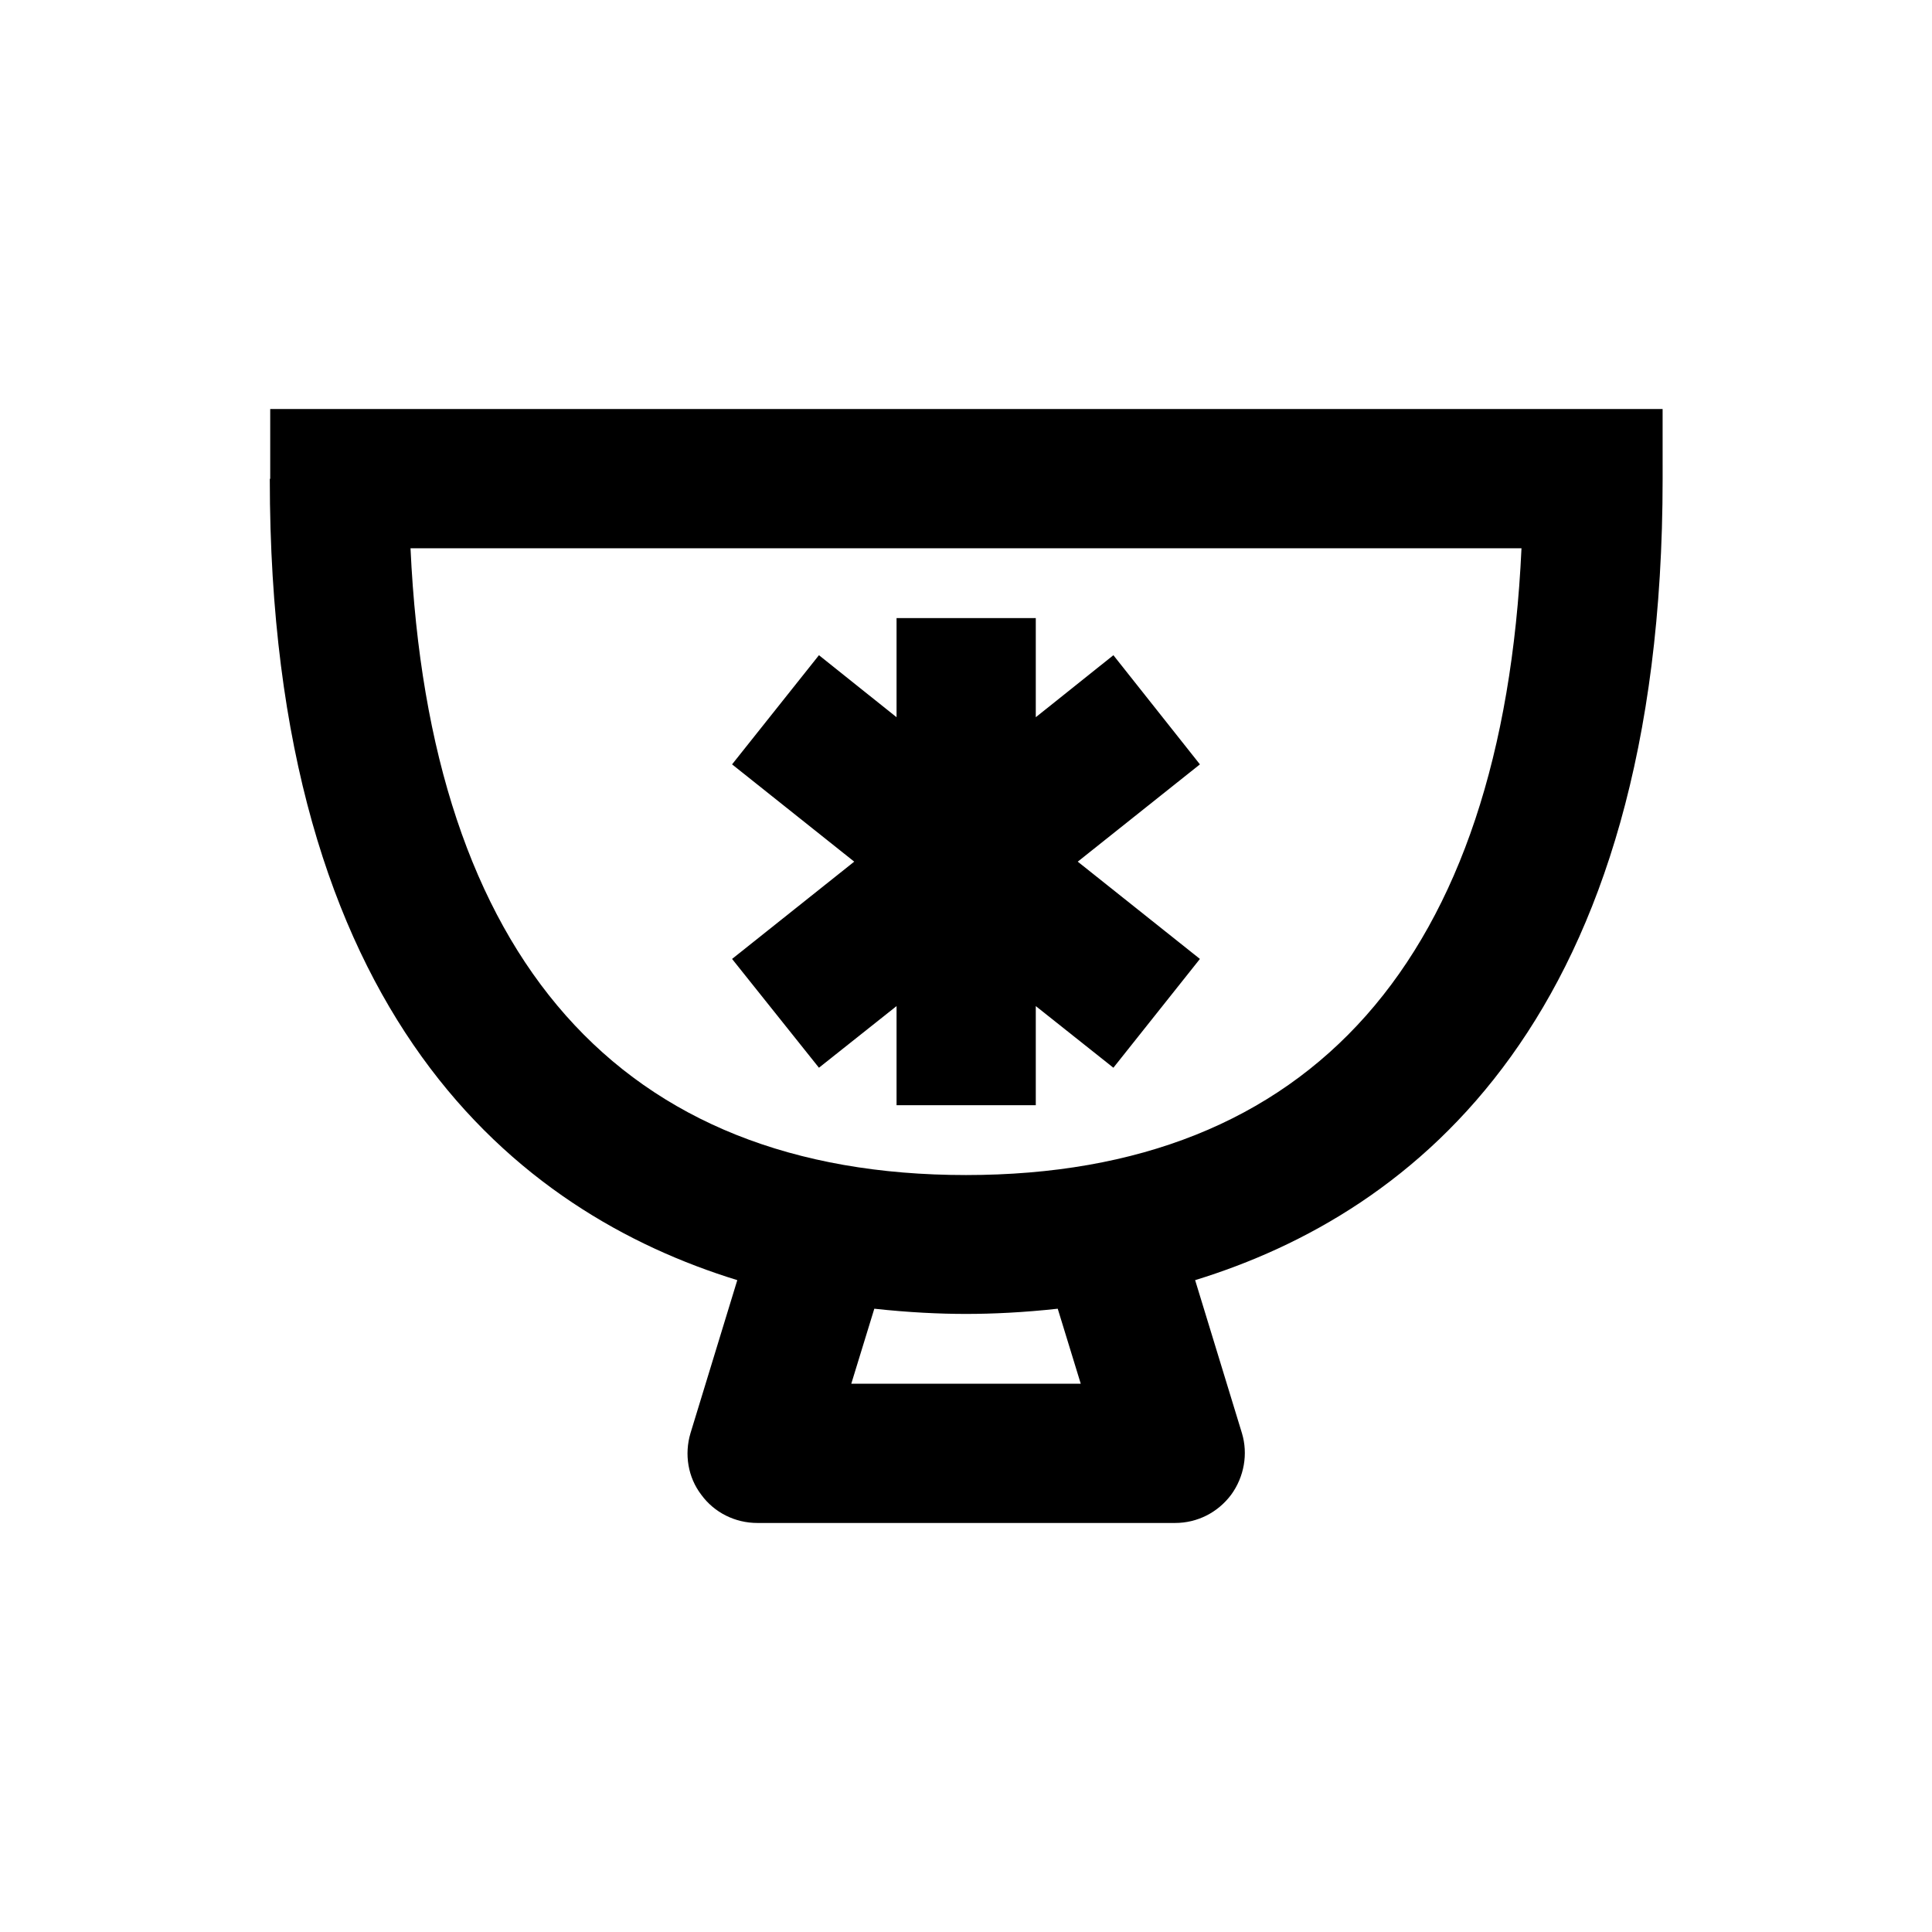
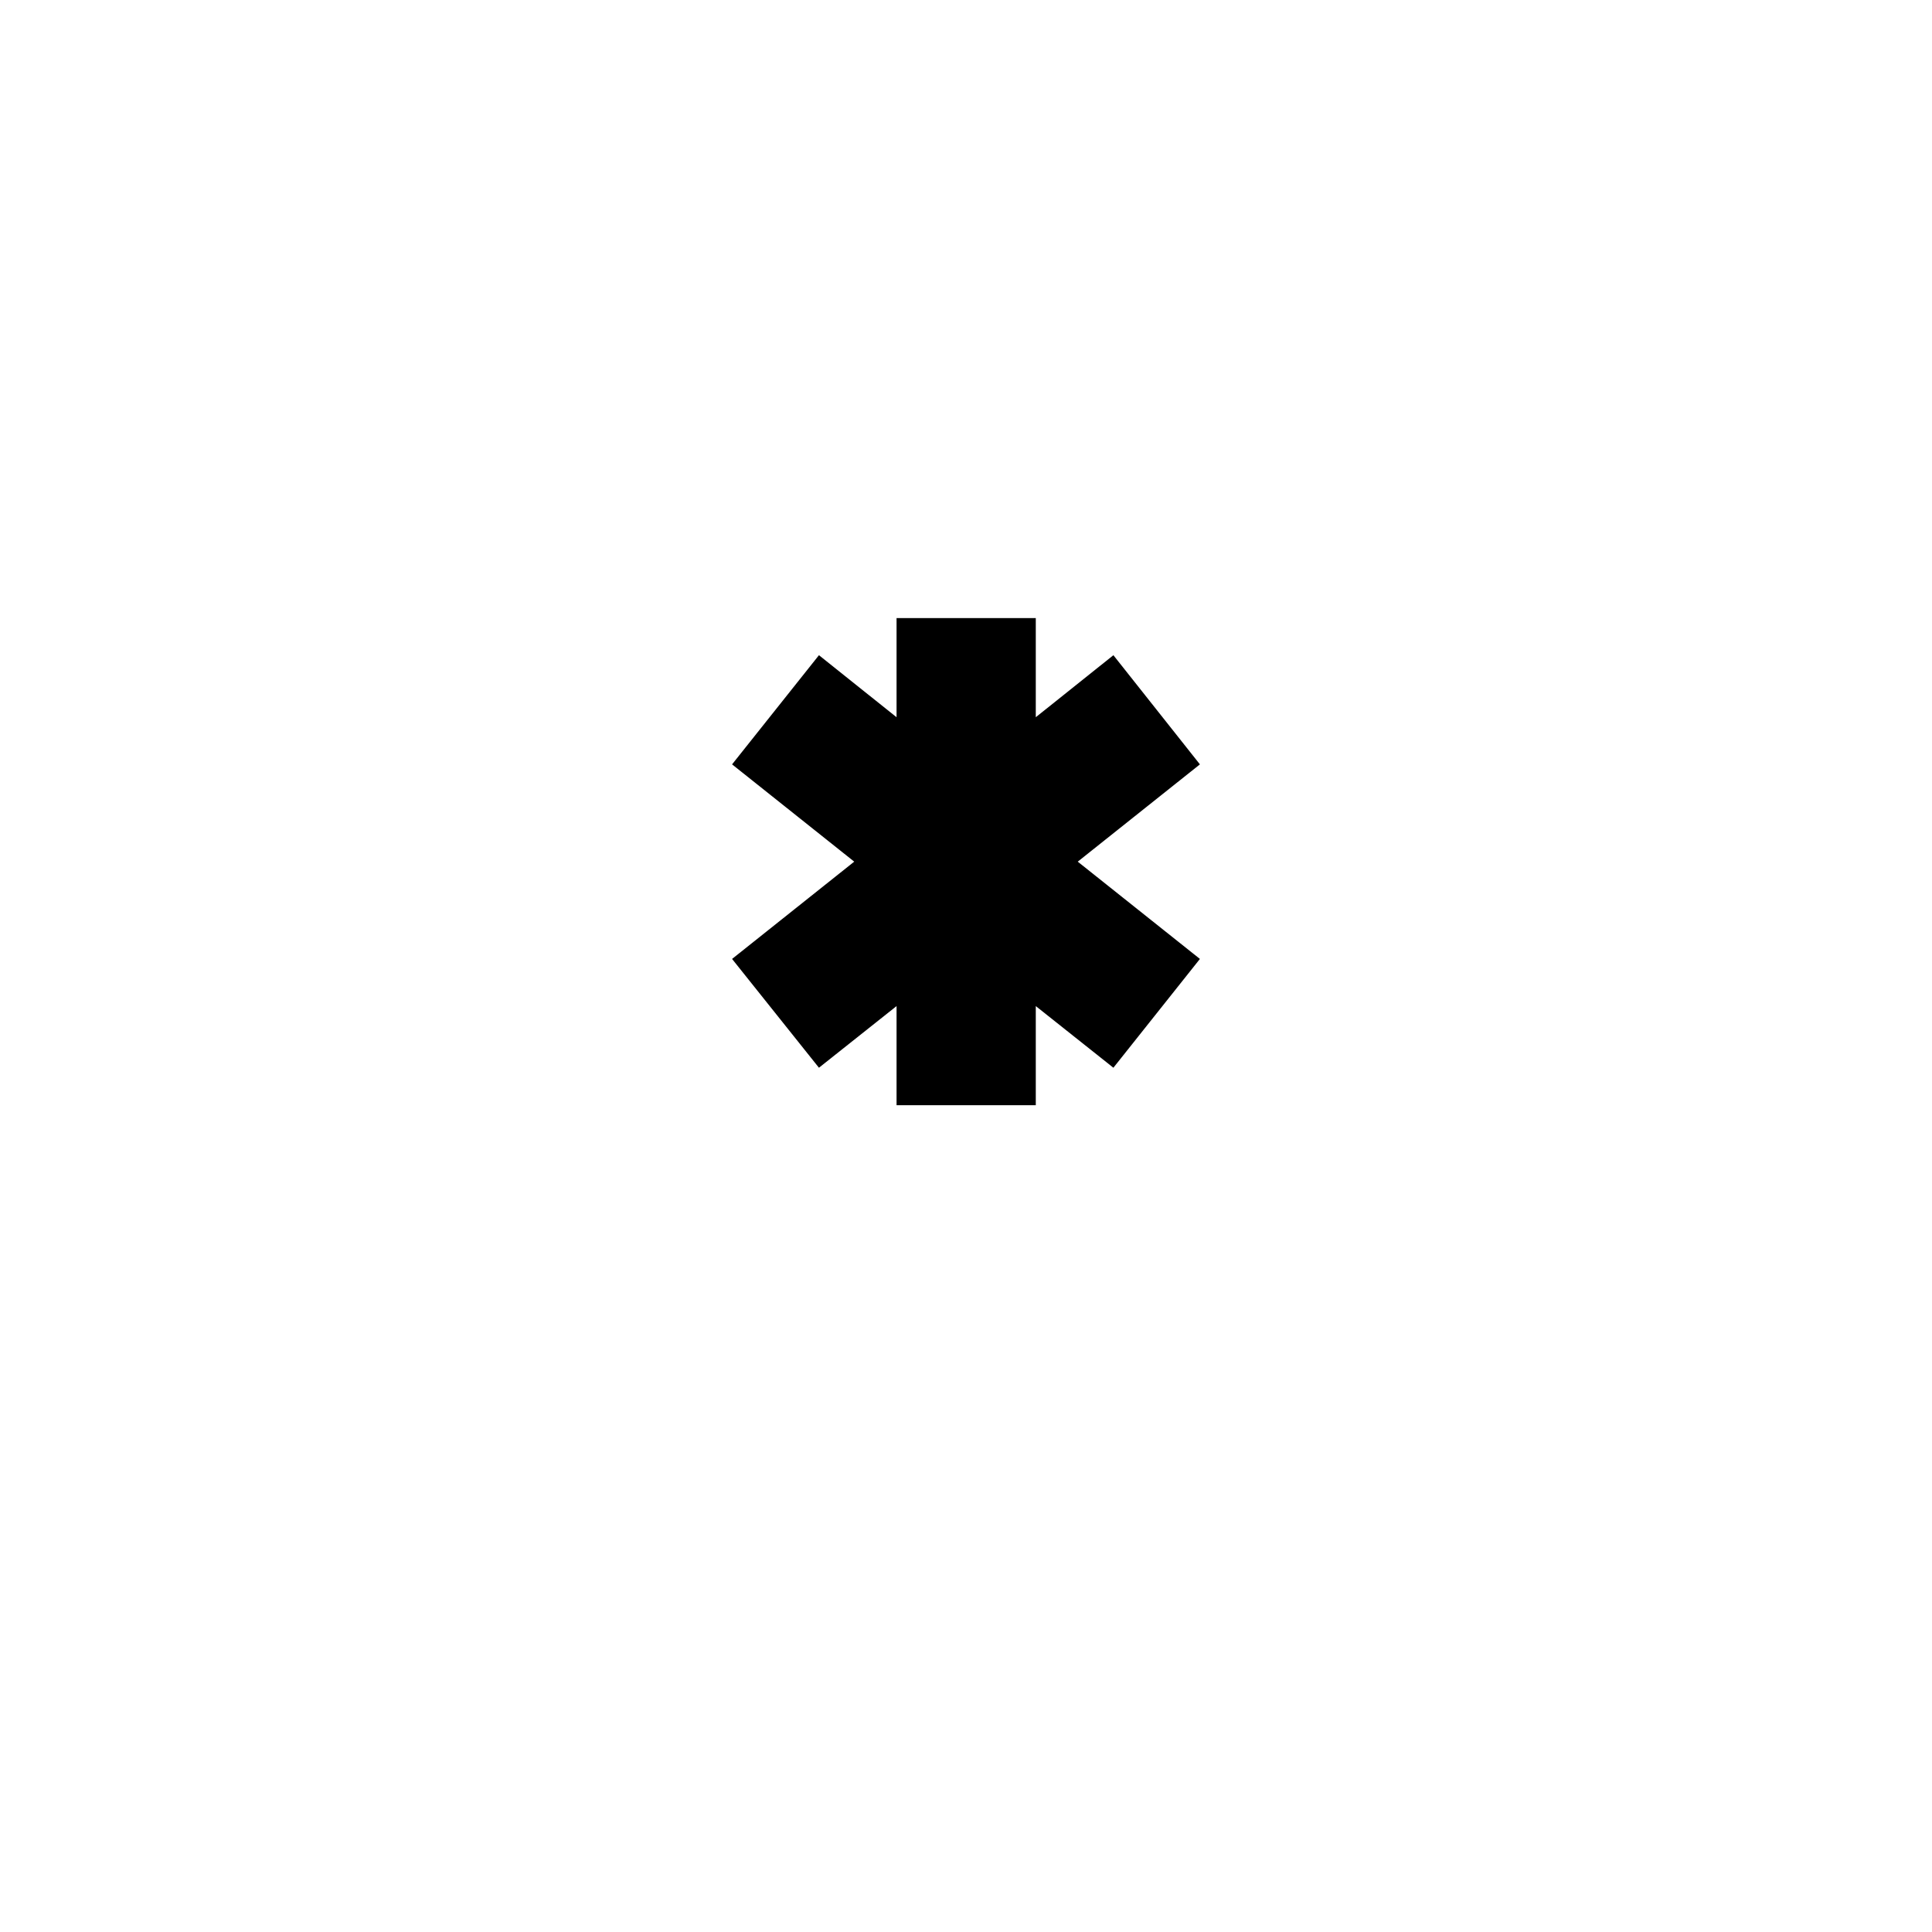
<svg xmlns="http://www.w3.org/2000/svg" fill="#000000" width="800px" height="800px" version="1.1" viewBox="144 144 512 512">
  <g>
-     <path d="m215.5 270.9c0 142.98 66.027 194.54 123.89 212.35l-12.398 40.539c-1.672 5.609-0.688 11.711 2.856 16.336 3.445 4.723 8.953 7.477 14.859 7.477h110.7c5.902 0 11.316-2.754 14.859-7.477 3.445-4.723 4.527-10.824 2.856-16.336l-12.398-40.539c57.957-17.809 123.89-69.371 123.89-212.35l-0.004-18.5h-369v18.5zm214.91 239.8h-60.812l6.102-19.875c9.055 0.984 17.219 1.379 24.305 1.379 7.086 0 15.352-0.395 24.305-1.379zm116.8-221.4c-5.019 108.73-55.695 166.1-147.21 166.1-91.516 0-142.19-57.367-147.21-166.1z" />
    <path d="m361.03 426.96 20.566-16.336v26.273h36.898v-26.273l20.566 16.336 22.93-28.832-32.375-25.781 32.375-25.781-22.93-28.93-20.566 16.434v-26.273h-36.898v26.273l-20.566-16.434-23.023 28.93 32.371 25.781-32.371 25.781z" />
  </g>
</svg>